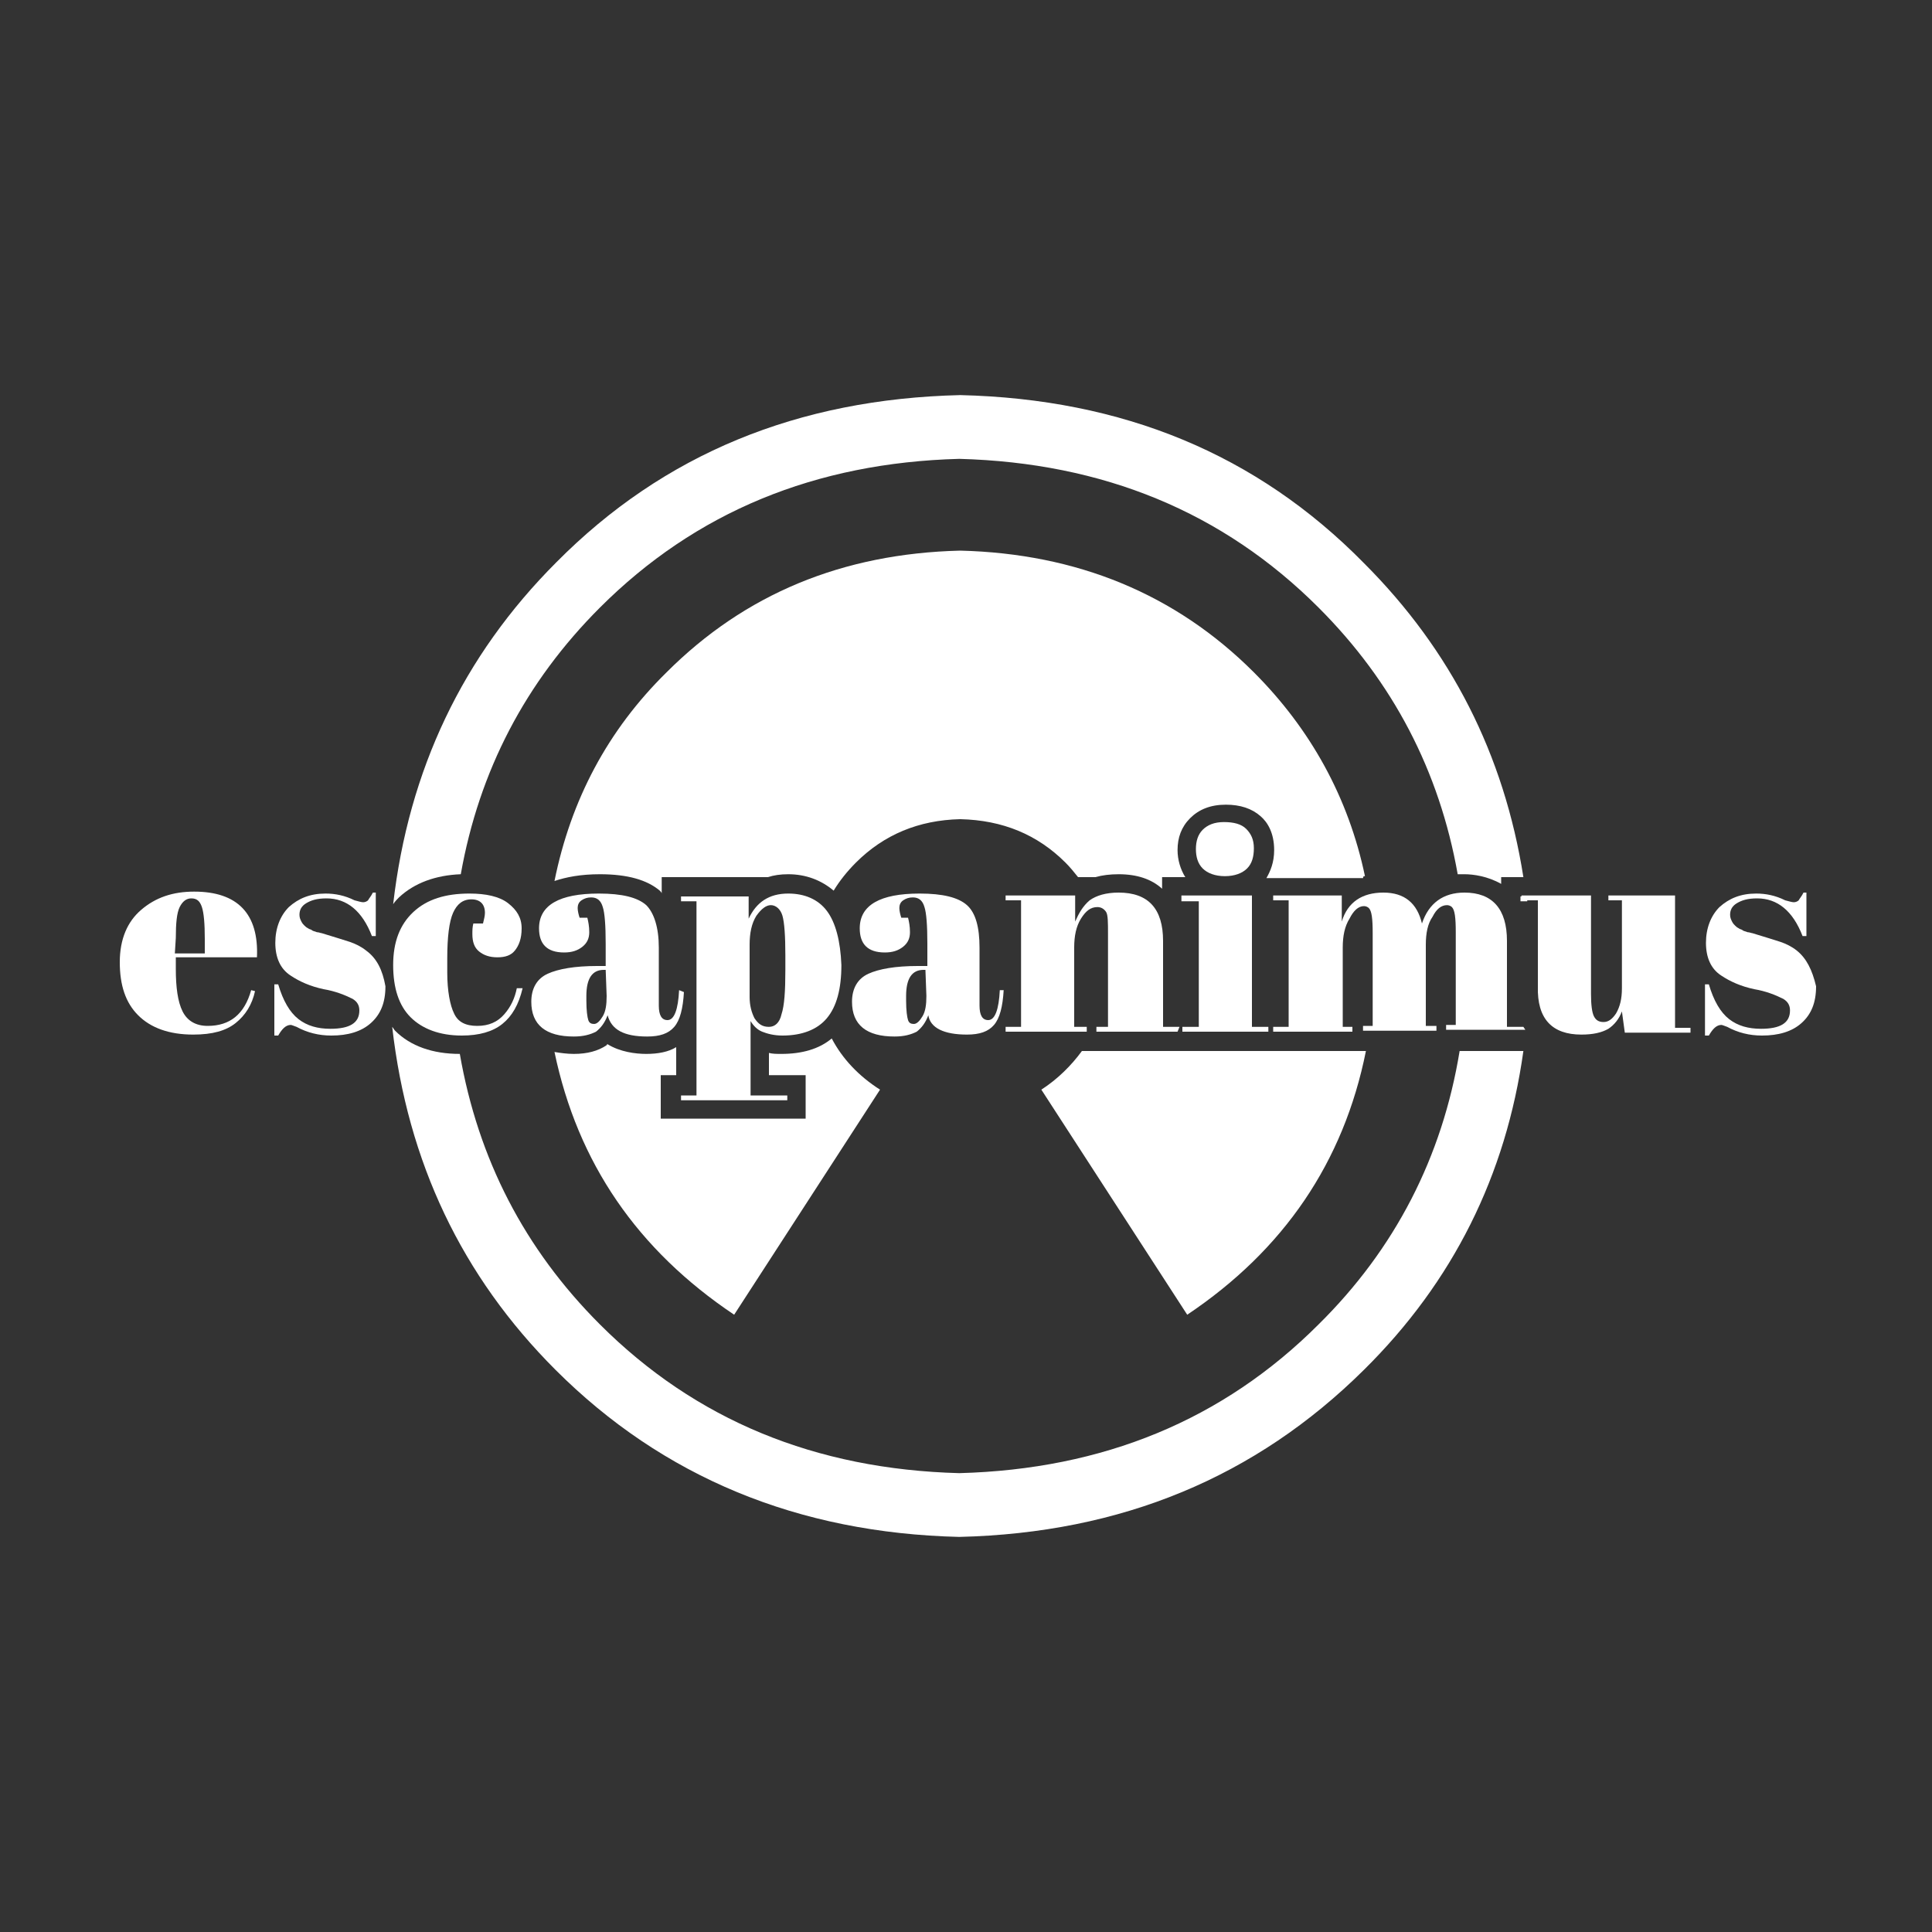
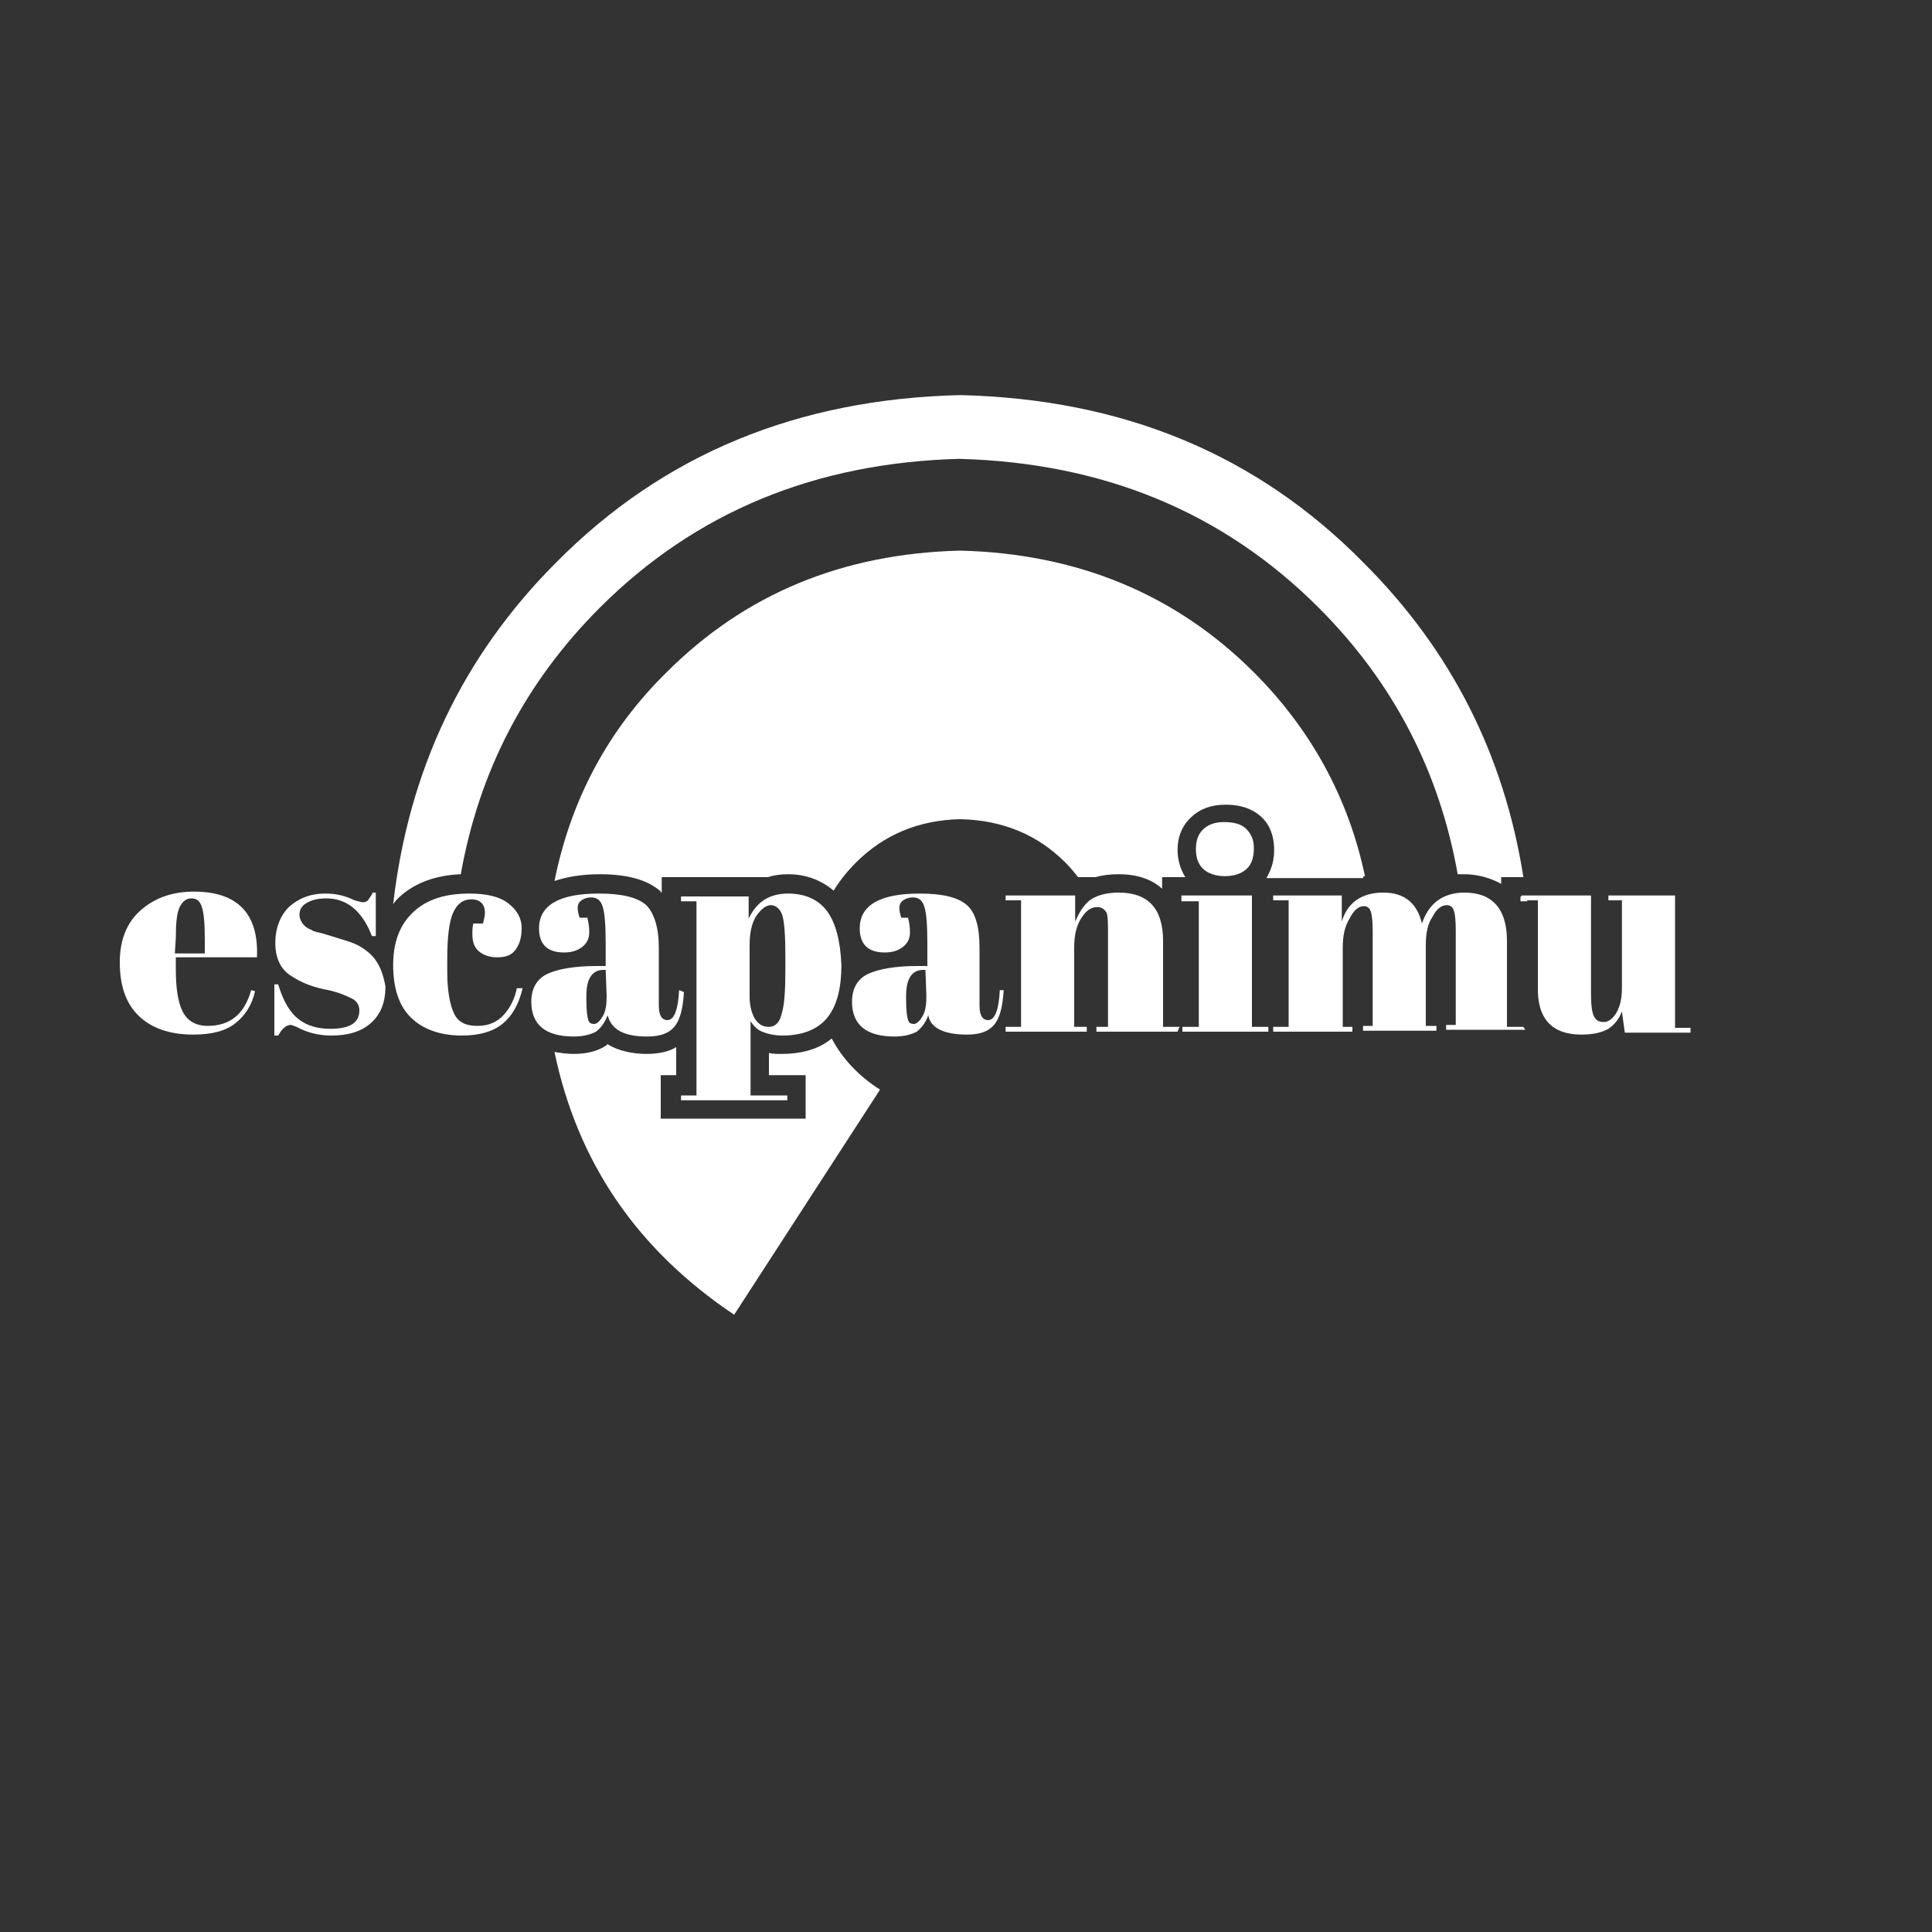
<svg xmlns="http://www.w3.org/2000/svg" version="1.1" id="Capa_1" x="0px" y="0px" viewBox="0 0 200 200" style="enable-background:new 0 0 200 200;" xml:space="preserve">
  <rect x="0" y="0" width="200" height="200" fill="#333333" stroke="none" />
  <style type="text/css">
	.st0{fill:#FFFFFF;}
	.st1{fill-rule:evenodd;clip-rule:evenodd;fill:#FFFFFF;}
</style>
  <g>
    <g>
      <g>
        <path class="st0" d="M70.3,102.5c-0.1,2-0.5,3.1-1.2,3.1c-0.6,0-0.9-0.5-0.9-1.5v-6c0-2.1-0.5-3.6-1.3-4.4     c-0.9-0.8-2.5-1.2-4.9-1.2c-4.1,0-6.2,1.2-6.2,3.6c0,1.6,0.8,2.5,2.6,2.5c0.8,0,1.4-0.2,1.9-0.6c0.5-0.4,0.7-0.9,0.7-1.5     s-0.1-1.1-0.2-1.5H60c-0.1-0.3-0.2-0.7-0.2-1s0.1-0.6,0.4-0.8c0.3-0.2,0.6-0.3,1-0.3c0.6,0,1,0.3,1.2,1c0.2,0.6,0.3,1.9,0.3,3.8     v2.3h-0.9c-2.3,0-4,0.3-5.1,0.8c-1.1,0.5-1.7,1.5-1.7,2.9c0,2.4,1.5,3.6,4.4,3.6c1,0,1.7-0.2,2.3-0.5c0.5-0.4,0.9-0.9,1.2-1.7     c0.4,1.5,1.7,2.2,4.1,2.2c1.3,0,2.2-0.3,2.8-1c0.6-0.7,0.9-1.9,1-3.6L70.3,102.5z M62.8,103.1c0,0.9-0.1,1.6-0.4,2.1     c-0.3,0.5-0.6,0.8-0.9,0.8c-0.3,0-0.5-0.1-0.6-0.4c-0.1-0.3-0.2-1-0.2-2v-0.5c0-1.8,0.6-2.7,1.8-2.7h0.2L62.8,103.1z" />
        <path class="st0" d="M53.5,102.3c-0.2,1-0.6,1.9-1.3,2.7c-0.7,0.8-1.6,1.2-2.8,1.2c-1.2,0-2-0.4-2.4-1.3     c-0.4-0.8-0.7-2.3-0.7-4.2v-1.5c0-2.2,0.2-3.8,0.6-4.7c0.4-0.9,1-1.4,1.9-1.4c0.9,0,1.4,0.5,1.4,1.4c0,0.3-0.1,0.7-0.2,1.1h-1     c-0.1,0.4-0.1,0.7-0.1,1.1c0,0.8,0.2,1.4,0.7,1.8c0.5,0.4,1.1,0.6,1.9,0.6s1.4-0.2,1.8-0.7c0.4-0.5,0.7-1.2,0.7-2.3     s-0.5-1.9-1.4-2.6c-0.9-0.7-2.3-1-4-1c-2.5,0-4.4,0.6-5.8,1.9c-1.4,1.3-2.1,3.1-2.1,5.5c0,2.4,0.6,4.2,1.8,5.4     c1.2,1.2,3,1.9,5.3,1.9c1.8,0,3.2-0.4,4.2-1.2c1-0.8,1.7-2,2.1-3.7L53.5,102.3z" />
        <path class="st0" d="M37.9,98.4c-0.5-0.4-1.1-0.7-1.7-0.9c-0.6-0.2-1.6-0.5-2.9-0.9c-0.1,0-0.3-0.1-0.5-0.1     c-0.2-0.1-0.4-0.1-0.5-0.2c-0.1-0.1-0.3-0.1-0.4-0.2c-0.2-0.1-0.3-0.2-0.4-0.3c-0.1-0.1-0.2-0.2-0.3-0.4     c-0.1-0.2-0.2-0.4-0.2-0.7c0-0.5,0.2-0.9,0.7-1.2c0.5-0.3,1.1-0.5,2.1-0.5c2.1,0,3.7,1.3,4.7,3.9h0.4v-4.5h-0.3     c-0.2,0.4-0.4,0.6-0.5,0.8c-0.1,0.1-0.3,0.2-0.5,0.2c-0.2,0-0.5-0.1-0.9-0.2c-1-0.5-2-0.7-3-0.7c-1.6,0-2.8,0.5-3.8,1.4     c-0.9,0.9-1.4,2.2-1.4,3.7c0,1.5,0.5,2.7,1.6,3.4c0.9,0.6,2,1.1,3.4,1.4c1.2,0.2,2.2,0.6,3,1c0.5,0.3,0.7,0.7,0.7,1.2     c0,1.3-1,1.9-3,1.9c-1.3,0-2.4-0.3-3.3-1s-1.6-1.9-2.1-3.6h-0.4v5.3h0.4c0.4-0.7,0.8-1.1,1.3-1.1c0.1,0,0.3,0.1,0.6,0.2     c1.1,0.6,2.3,0.9,3.6,0.9c1.7,0,3.1-0.4,4.1-1.3c1-0.9,1.5-2.1,1.5-3.8C39.6,100.4,39,99.2,37.9,98.4z" />
        <path class="st0" d="M26,102.5c-0.7,2.5-2.2,3.7-4.5,3.7c-1.2,0-2.1-0.5-2.6-1.5s-0.7-2.5-0.7-4.4v-1.2h8.4     c0.2-4.5-2-6.8-6.5-6.8c-2.2,0-4,0.6-5.5,1.9c-1.4,1.2-2.2,3-2.2,5.4s0.6,4.2,1.9,5.5c1.3,1.3,3.2,2,5.7,2c2,0,3.4-0.4,4.4-1.2     c1-0.8,1.7-1.9,2-3.3L26,102.5z M18.2,97.1c0-1.5,0.1-2.6,0.4-3.2c0.3-0.6,0.7-0.9,1.2-0.9c0.6,0,0.9,0.3,1.1,0.9     c0.2,0.6,0.3,1.7,0.3,3.3v1.5h-3.1L18.2,97.1L18.2,97.1z" />
      </g>
      <g>
        <path class="st0" d="M122.1,106.3h-1.7v-8.9c0-3.3-1.5-5-4.6-5c-1.3,0-2.3,0.3-3,0.8c-0.7,0.6-1.1,1.3-1.5,2.2v-2.7h-7.2v0.5h1.6     v13.1h-1.6v0.5h8.4v-0.5h-1.3v-8.2c0-1.2,0.2-2.2,0.7-3s1-1.2,1.7-1.2c0.4,0,0.7,0.2,0.9,0.5c0.2,0.3,0.2,1.1,0.2,2.3v9.6h-1.2     v0.5h8.4L122.1,106.3L122.1,106.3z" />
        <path class="st0" d="M126.8,90.7c1,0,1.8-0.3,2.3-0.8c0.5-0.5,0.7-1.2,0.7-2.1c0-0.9-0.3-1.5-0.8-2c-0.5-0.5-1.3-0.7-2.3-0.7     s-1.7,0.3-2.2,0.8c-0.5,0.5-0.7,1.2-0.7,2c0,0.8,0.2,1.5,0.7,2C125,90.4,125.8,90.7,126.8,90.7z" />
        <path class="st0" d="M100.1,107.1c1.3,0,2.2-0.3,2.8-1c0.6-0.7,0.9-1.9,1-3.6l-0.4,0c-0.1,2-0.5,3.1-1.2,3.1     c-0.6,0-0.9-0.5-0.9-1.5v-6c0-2.1-0.4-3.6-1.3-4.4c-0.9-0.8-2.5-1.2-4.9-1.2c-4.1,0-6.2,1.2-6.2,3.6c0,1.6,0.8,2.5,2.6,2.5     c0.8,0,1.4-0.2,1.9-0.6c0.5-0.4,0.7-0.9,0.7-1.5s-0.1-1.1-0.2-1.5h-0.7c-0.1-0.3-0.2-0.7-0.2-1s0.1-0.6,0.4-0.8     c0.3-0.2,0.6-0.3,1-0.3c0.6,0,1,0.3,1.2,1c0.2,0.6,0.3,1.9,0.3,3.8v2.3H95c-2.3,0-4,0.3-5.1,0.8c-1.1,0.5-1.7,1.5-1.7,2.9     c0,2.4,1.5,3.6,4.4,3.6c1,0,1.7-0.2,2.3-0.5c0.5-0.4,0.9-0.9,1.2-1.7C96.3,106.4,97.7,107.1,100.1,107.1z M95.9,103.1     c0,0.9-0.1,1.6-0.4,2.1c-0.3,0.5-0.6,0.8-0.9,0.8s-0.5-0.1-0.6-0.4c-0.1-0.3-0.2-1-0.2-2v-0.5c0-1.8,0.6-2.7,1.8-2.7h0.2     L95.9,103.1z" />
        <polygon class="st0" points="131.3,106.3 129.6,106.3 129.6,92.7 122.3,92.7 122.3,93.3 124.1,93.3 124.1,106.3 122.4,106.3      122.4,106.8 131.3,106.8    " />
        <path class="st0" d="M85.6,94.3c-0.9-1.2-2.3-1.8-4-1.8c-2,0-3.3,0.9-4.1,2.6v-2.3h-7v0.5h1.6v20.1h-1.6v0.5h11v-0.5h-3.8v-7.7     c0.3,0.5,0.7,0.9,1.2,1.1c0.5,0.2,1.2,0.4,2.1,0.4c2,0,3.6-0.6,4.6-1.8s1.5-3,1.5-5.5C87,97.4,86.5,95.5,85.6,94.3z M81.3,100.4     c0,2.2-0.1,3.7-0.4,4.6c-0.2,0.9-0.7,1.3-1.3,1.3c-0.7,0-1.1-0.3-1.5-0.9c-0.3-0.6-0.5-1.3-0.5-2.2v-5.4c0-1.2,0.2-2.2,0.7-3     c0.5-0.7,1-1.1,1.5-1.1s1,0.4,1.2,1.1c0.2,0.7,0.3,2.1,0.3,4.1V100.4z" />
        <path class="st0" d="M157.7,106.3h-1.7v-8.9c0-3.3-1.5-5-4.4-5c-2.2,0-3.7,1.1-4.4,3.2c-0.5-2.1-1.8-3.2-4-3.2     c-2.2,0-3.7,1-4.3,3v-2.7h-7.1v0.5h1.6v13.1h-1.6v0.5h8.2v-0.5H139v-8.2c0-1.2,0.2-2.2,0.7-3c0.4-0.8,0.9-1.3,1.5-1.3     c0.2,0,0.4,0.1,0.5,0.2c0.3,0.3,0.4,1.1,0.4,2.6v9.6h-1v0.5h7.6v-0.5h-1.1v-8.4c0-1.2,0.2-2.2,0.7-2.9c0.4-0.8,0.9-1.2,1.5-1.2     c0.2,0,0.4,0.1,0.5,0.2c0.3,0.3,0.4,1.1,0.4,2.6v9.6h-1v0.5h8.2L157.7,106.3L157.7,106.3z" />
      </g>
      <g>
-         <path class="st0" d="M186,98.4c-0.5-0.4-1.1-0.7-1.7-0.9c-0.6-0.2-1.6-0.5-2.9-0.9c-0.1,0-0.3-0.1-0.5-0.1     c-0.2-0.1-0.4-0.1-0.5-0.2c-0.1-0.1-0.3-0.1-0.4-0.2c-0.2-0.1-0.3-0.2-0.4-0.3c-0.1-0.1-0.2-0.2-0.3-0.4     c-0.1-0.2-0.2-0.4-0.2-0.7c0-0.5,0.2-0.9,0.7-1.2c0.5-0.3,1.1-0.5,2.1-0.5c2.1,0,3.7,1.3,4.7,3.9h0.4v-4.5h-0.3     c-0.2,0.4-0.4,0.6-0.5,0.8c-0.1,0.1-0.3,0.2-0.5,0.2s-0.5-0.1-0.9-0.2c-1-0.5-2-0.7-3-0.7c-1.6,0-2.8,0.5-3.8,1.4     c-0.9,0.9-1.4,2.2-1.4,3.7c0,1.5,0.5,2.7,1.6,3.4c0.9,0.6,2,1.1,3.4,1.4c1.2,0.2,2.2,0.6,3,1c0.5,0.3,0.7,0.7,0.7,1.2     c0,1.3-1,1.9-3,1.9c-1.3,0-2.4-0.3-3.3-1c-0.9-0.7-1.6-1.9-2.1-3.6h-0.4v5.3h0.4c0.4-0.7,0.8-1.1,1.3-1.1c0.1,0,0.3,0.1,0.6,0.2     c1.1,0.6,2.3,0.9,3.6,0.9c1.7,0,3.1-0.4,4.1-1.3c1-0.9,1.5-2.1,1.5-3.8C187.6,100.4,187,99.2,186,98.4z" />
        <path class="st0" d="M163.7,107.1c1.2,0,2.1-0.2,2.8-0.6c0.6-0.4,1.1-1,1.4-1.8l0.3,2.2h6.8v-0.5h-1.6V92.7h-6.9v0.5h1.4v9.1     c0,1.1-0.2,1.9-0.6,2.6c-0.4,0.6-0.8,0.9-1.3,0.9c-0.5,0-0.8-0.2-1-0.6c-0.2-0.4-0.3-1.2-0.3-2.3V92.7h-7.2v0.5h1.7v8.9     C159.1,105.5,160.7,107.1,163.7,107.1z" />
      </g>
    </g>
    <path class="st1" d="M157.5,93.3h0.6c0-0.2,0-0.4-0.1-0.5h-0.6V93.3z" />
    <g>
-       <path class="st1" d="M140.1,108.8h-8.2h-2h-5.8h-2h-7.4h-2h-0.7c-1.1,1.5-2.5,2.9-4.2,4l15.1,23.3c10-6.7,16.2-15.8,18.5-27.3    H140.1z" />
      <g>
        <path class="st1" d="M86.1,107.5c-1.3,1.1-3.1,1.6-5.2,1.6c-0.5,0-0.9,0-1.3-0.1v2.3h1.8h2v2v0.5v2h-2h-11h-2v-2v-0.5v-2h1.6     v-2.9c-0.8,0.5-1.9,0.7-3.1,0.7c-1.1,0-2.7-0.2-4-1c0,0-0.1,0-0.1,0.1c-0.9,0.6-2,0.9-3.4,0.9c-0.7,0-1.4-0.1-2-0.2     c2.4,11.5,8.6,20.5,18.6,27.2l15.1-23.3C88.9,111.4,87.2,109.6,86.1,107.5z" />
        <path class="st1" d="M141.3,90.7c-1.7-8.1-5.6-15.2-11.5-21.1c-8.1-8.1-18.3-12.3-30.4-12.6C87.2,57.3,77.1,61.5,69,69.6     c-6.1,6-9.9,13.2-11.6,21.6c1.2-0.4,2.7-0.7,4.7-0.7c2.9,0,4.9,0.6,6.2,1.7c0.1,0.1,0.2,0.2,0.2,0.3v-1.7h2h7h2v0     c0.6-0.2,1.3-0.3,2.1-0.3c1.8,0,3.4,0.6,4.7,1.7c0.6-1,1.4-2,2.3-2.9c2.9-2.9,6.5-4.4,10.8-4.5c4.4,0.1,8,1.6,10.9,4.5     c0.5,0.5,0.9,1,1.3,1.5h1.8v0c0.7-0.2,1.5-0.3,2.4-0.3c1.9,0,3.4,0.5,4.5,1.5v-1.2h2h0.4c-0.5-0.8-0.8-1.8-0.8-2.8     c0-1.3,0.4-2.4,1.3-3.3c0.9-0.9,2.1-1.4,3.7-1.4c1.5,0,2.7,0.4,3.6,1.2c0.7,0.6,1.4,1.7,1.4,3.5c0,1.3-0.4,2.2-0.8,2.9h0.6h0.3     h7.1h2v0C141.1,90.7,141.2,90.7,141.3,90.7z" />
      </g>
    </g>
    <g>
      <path class="st1" d="M41.3,92.9c1.6-1.5,3.8-2.3,6.4-2.4c1.9-10.7,6.7-19.9,14.4-27.6c9.9-9.9,22.3-15,37.2-15.4    c14.9,0.4,27.3,5.5,37.2,15.4c7.7,7.7,12.5,16.9,14.4,27.6c0.2,0,0.5,0,0.7,0c0.9,0,2.4,0.2,3.8,1v-0.7h2h0.3    c-2-12.7-7.5-23.5-16.5-32.5C130.1,47,116.2,41.3,99.4,40.9C82.6,41.3,68.7,47,57.6,58.2c-9.7,9.7-15.3,21.5-16.9,35.4    C40.9,93.3,41.1,93.1,41.3,92.9z" />
-       <path class="st1" d="M157.7,108.8h-6.6c-1.8,11-6.7,20.5-14.6,28.3c-9.9,9.9-22.3,15-37.2,15.4c-14.9-0.4-27.3-5.5-37.2-15.4    c-7.8-7.8-12.6-17.1-14.5-28c-2.8,0-5.1-0.8-6.7-2.4c-0.1-0.1-0.2-0.3-0.3-0.4c1.6,14,7.2,25.8,16.9,35.5    c11.1,11.1,25.1,16.9,41.8,17.3c16.8-0.4,30.7-6.2,41.9-17.3C150.4,132.7,155.9,121.7,157.7,108.8L157.7,108.8z" />
    </g>
  </g>
</svg>